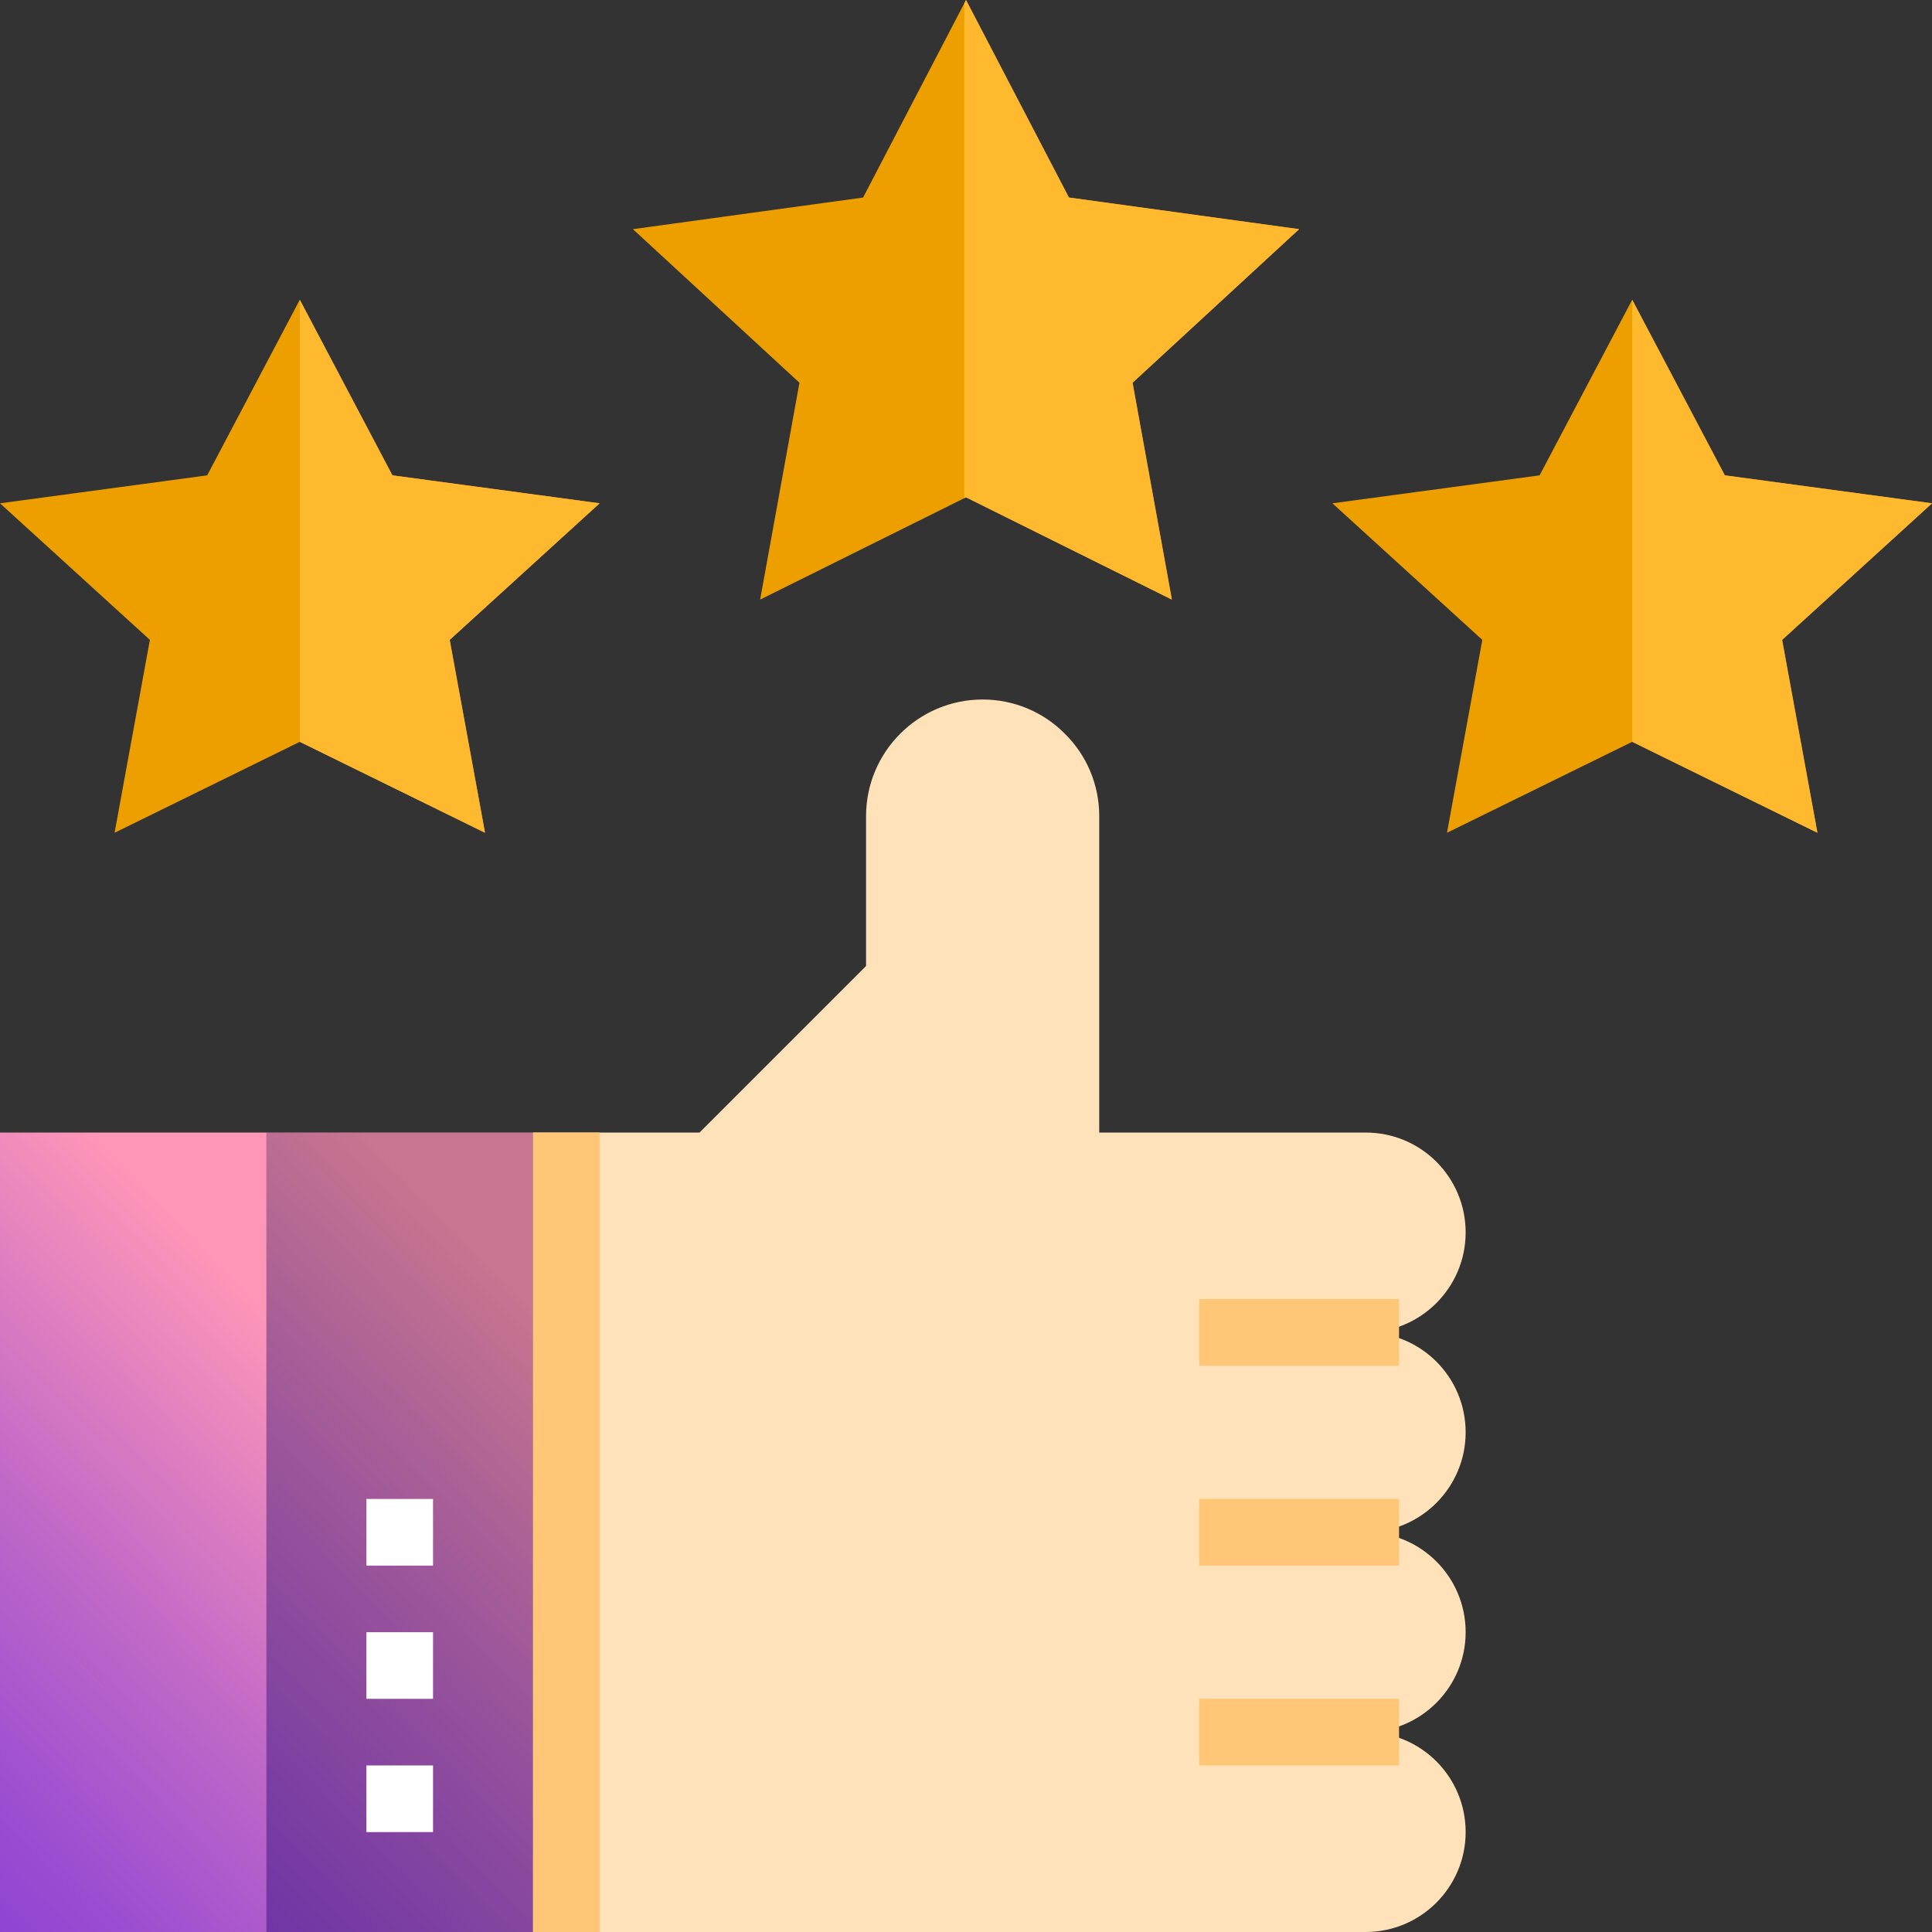
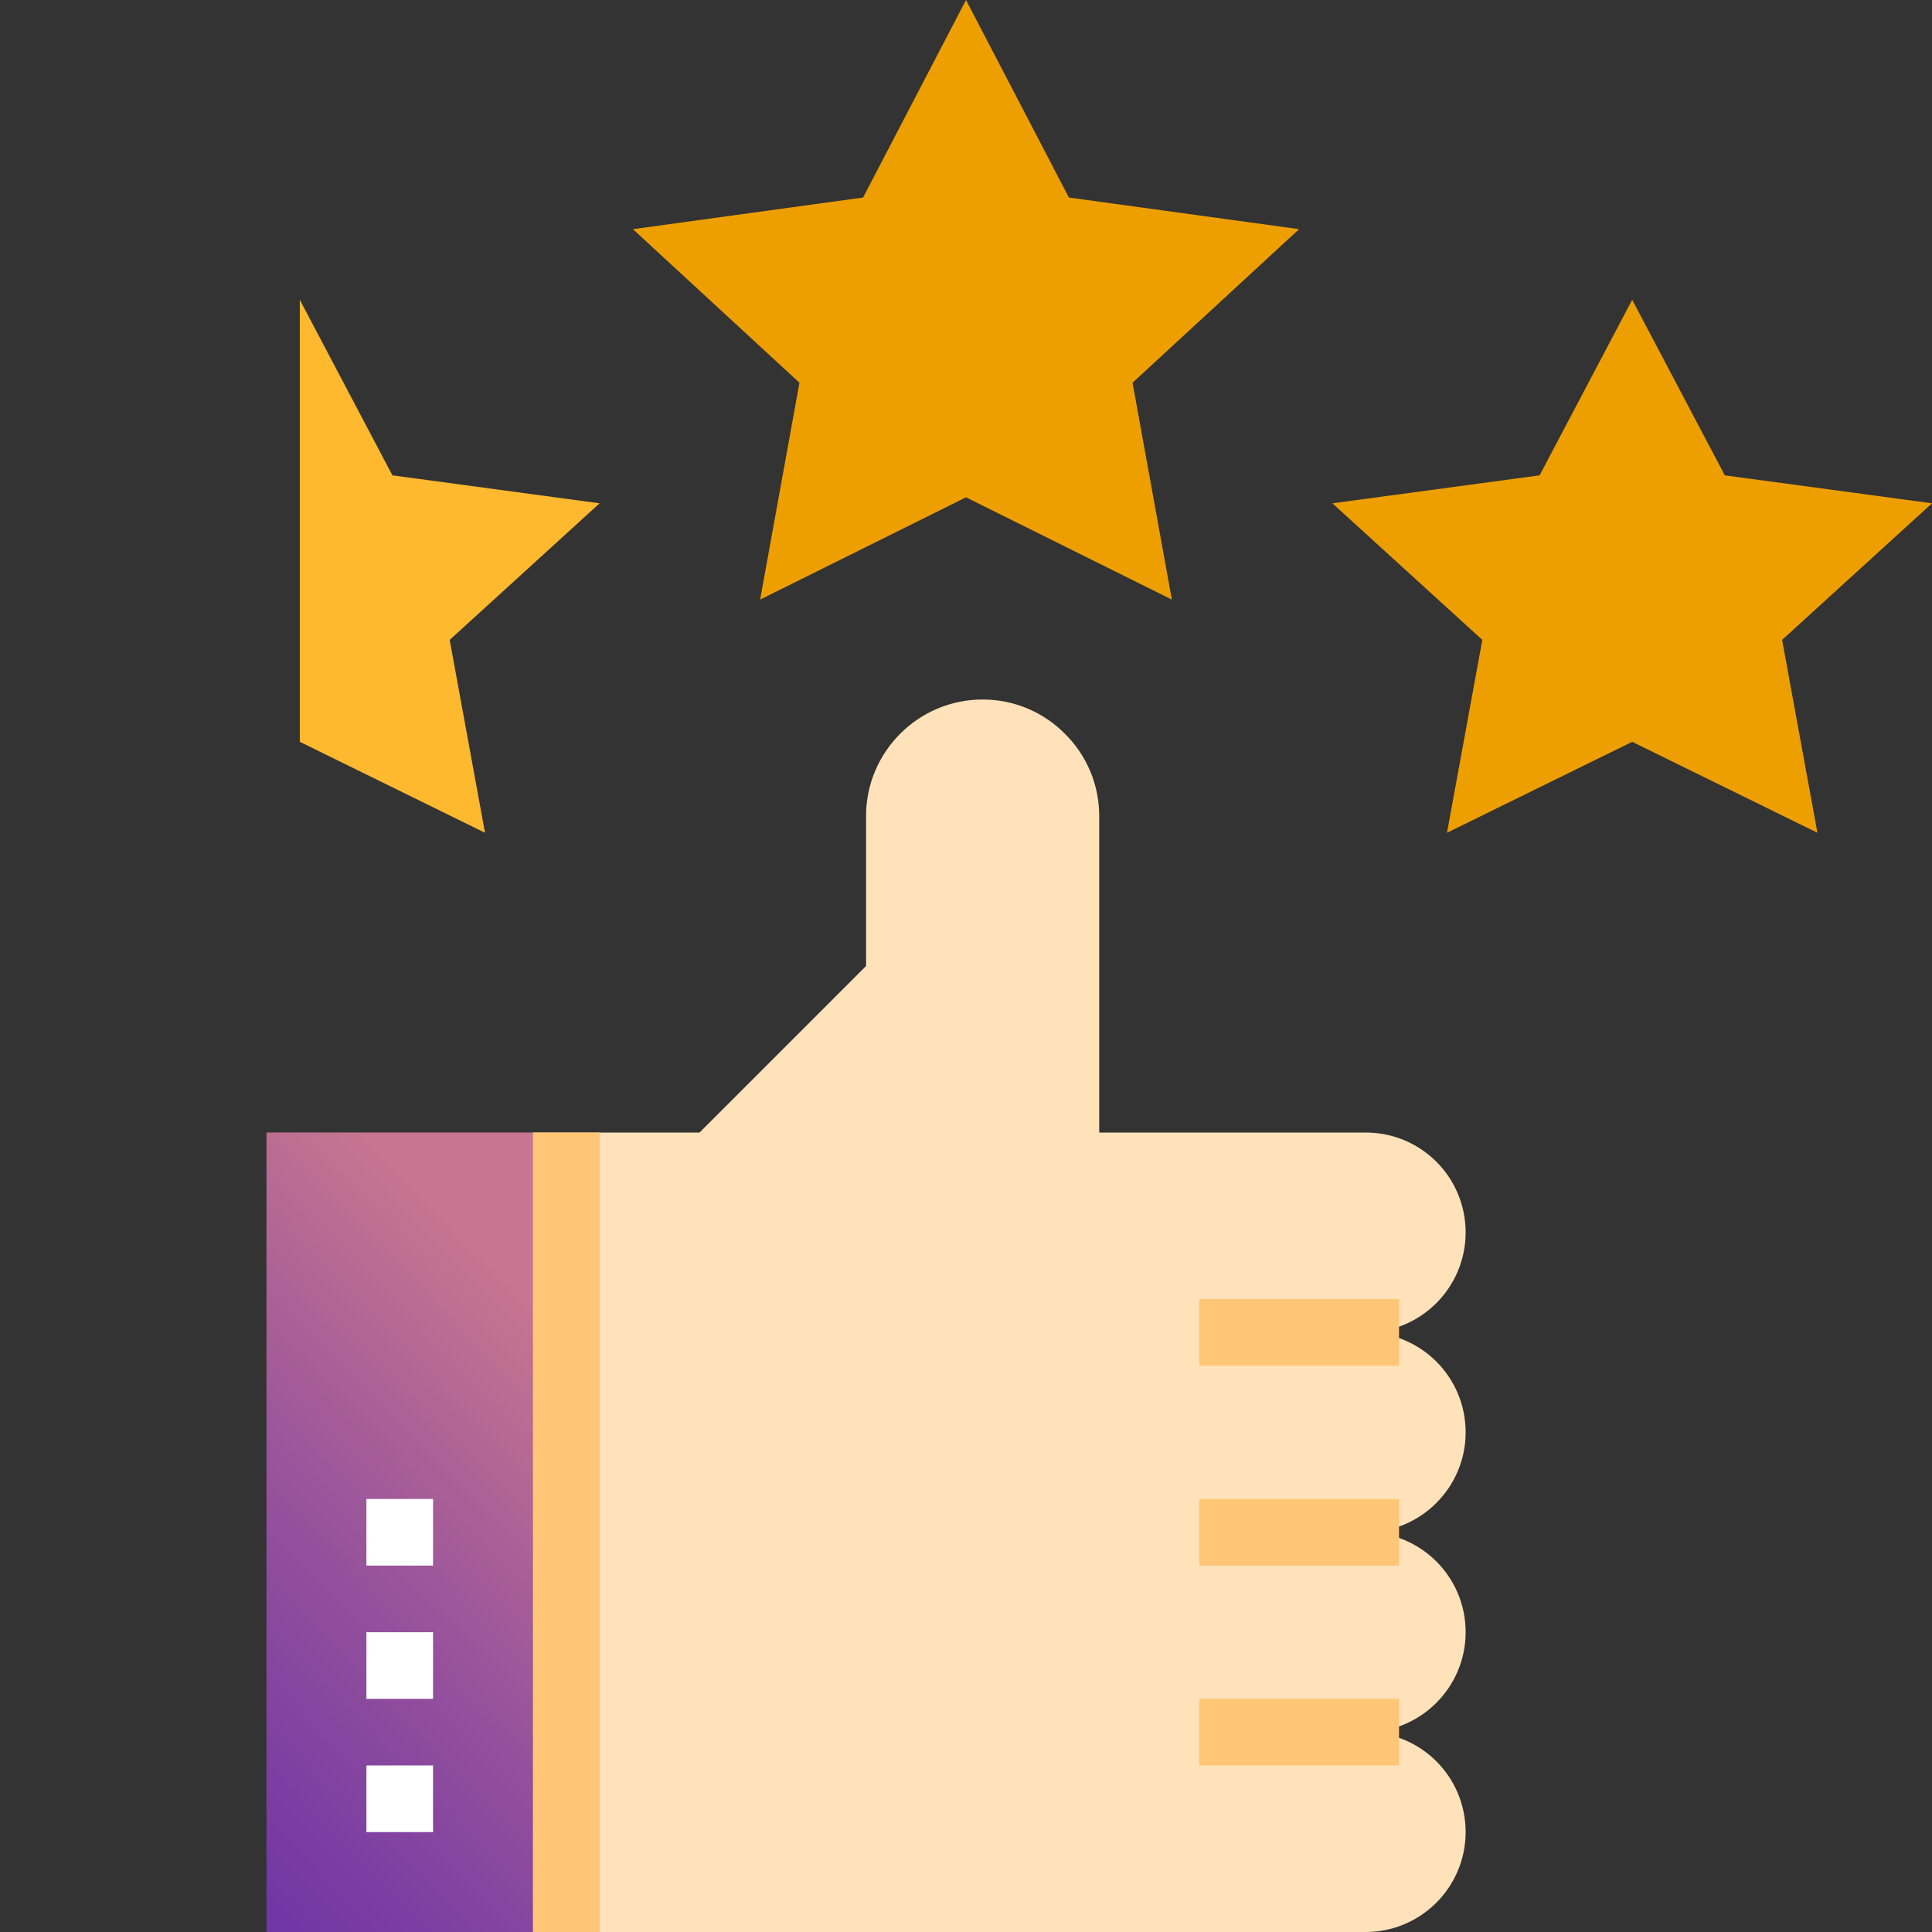
<svg xmlns="http://www.w3.org/2000/svg" width="78" height="78" viewBox="0 0 78 78" fill="none">
  <rect x="0" y="0" width="78" height="78" fill="#333333" stroke="none" />
  <g clip-path="url(#clip0_160_953)">
    <path d="M78 20.32L71.948 25.834L73.374 33.621L65.896 29.949L58.419 33.621L59.845 25.834L53.793 20.32L62.158 19.191L65.896 12.103L69.635 19.191L78 20.32Z" fill="#EE9F00" />
    <path d="M55.138 53.793C57.37 53.793 59.172 55.595 59.172 57.828C59.172 58.944 58.715 59.953 57.989 60.679C57.263 61.405 56.254 61.862 55.138 61.862C57.37 61.862 59.172 63.664 59.172 65.897C59.172 67.013 58.715 68.021 57.989 68.748C57.263 69.474 56.254 69.931 55.138 69.931C57.37 69.931 59.172 71.733 59.172 73.966C59.172 75.082 58.715 76.09 57.989 76.817C57.263 77.543 56.254 78 55.138 78H21.517V45.724H28.241L34.965 39V32.948C34.965 30.352 37.077 28.241 39.672 28.241C40.963 28.241 42.147 28.766 42.994 29.626C43.855 30.474 44.379 31.657 44.379 32.948V45.724H55.138C57.37 45.724 59.172 47.526 59.172 49.759C59.172 50.875 58.715 51.883 57.989 52.61C57.263 53.336 56.254 53.793 55.138 53.793Z" fill="#FFE2B9" />
    <path d="M52.448 9.252L45.724 15.452L47.311 24.207L39 20.078L30.689 24.207L32.276 15.452L25.552 9.252L34.845 7.975L39 0L43.155 7.975L52.448 9.252Z" fill="#EE9F00" />
-     <path d="M24.207 20.32L18.155 25.834L19.581 33.621L12.103 29.949L4.626 33.621L6.052 25.834L0 20.32L8.365 19.191L12.103 12.103L15.842 19.191L24.207 20.32Z" fill="#EE9F00" />
    <path d="M10.759 45.724H21.517V78H10.759V45.724Z" fill="url(#paint0_linear_160_953)" />
    <path d="M10.759 45.724H21.517V78H10.759V45.724Z" fill="black" fill-opacity="0.22" />
-     <path d="M0 45.724H10.759V78H0V45.724Z" fill="url(#paint1_linear_160_953)" />
+     <path d="M0 45.724H10.759V78V45.724Z" fill="url(#paint1_linear_160_953)" />
    <path d="M48.414 52.448H56.483V55.138H48.414V52.448Z" fill="#FFC677" />
    <path d="M48.414 60.517H56.483V63.207H48.414V60.517Z" fill="#FFC677" />
    <path d="M48.414 68.586H56.483V71.276H48.414V68.586Z" fill="#FFC677" />
    <path d="M14.793 71.276H17.483V73.966H14.793V71.276Z" fill="white" />
    <path d="M14.793 65.897H17.483V68.586H14.793V65.897Z" fill="white" />
    <path d="M14.793 60.517H17.483V63.207H14.793V60.517Z" fill="white" />
    <path d="M21.517 45.724H24.207V78H21.517V45.724Z" fill="#FFC677" />
-     <path d="M43.155 7.975L39 0L38.933 0.128V20.112L39 20.078L47.311 24.207L45.724 15.452L52.448 9.252L43.155 7.975Z" fill="#FFB92E" />
    <path d="M19.581 33.621L18.155 25.834L24.207 20.32L15.842 19.191L12.104 12.103V29.949L19.581 33.621Z" fill="#FFB92E" />
-     <path d="M73.374 33.621L71.948 25.834L78 20.32L69.635 19.191L65.897 12.103V29.949L73.374 33.621Z" fill="#FFB92E" />
  </g>
  <defs>
    <linearGradient id="paint0_linear_160_953" x1="17.763" y1="47.847" x2="-6.434" y2="71.346" gradientUnits="userSpaceOnUse">
      <stop offset="0.023" stop-color="#FF96B8" />
      <stop offset="0.056" stop-color="#F992B9" />
      <stop offset="0.372" stop-color="#C46BC7" />
      <stop offset="0.646" stop-color="#9D4FD0" />
      <stop offset="0.864" stop-color="#853DD6" />
      <stop offset="0.999" stop-color="#7C37D8" />
    </linearGradient>
    <linearGradient id="paint1_linear_160_953" x1="7.004" y1="47.847" x2="-17.193" y2="71.346" gradientUnits="userSpaceOnUse">
      <stop offset="0.023" stop-color="#FF96B8" />
      <stop offset="0.056" stop-color="#F992B9" />
      <stop offset="0.372" stop-color="#C46BC7" />
      <stop offset="0.646" stop-color="#9D4FD0" />
      <stop offset="0.864" stop-color="#853DD6" />
      <stop offset="0.999" stop-color="#7C37D8" />
    </linearGradient>
    <clipPath id="clip0_160_953">
      <rect width="78" height="78" fill="white" />
    </clipPath>
  </defs>
</svg>